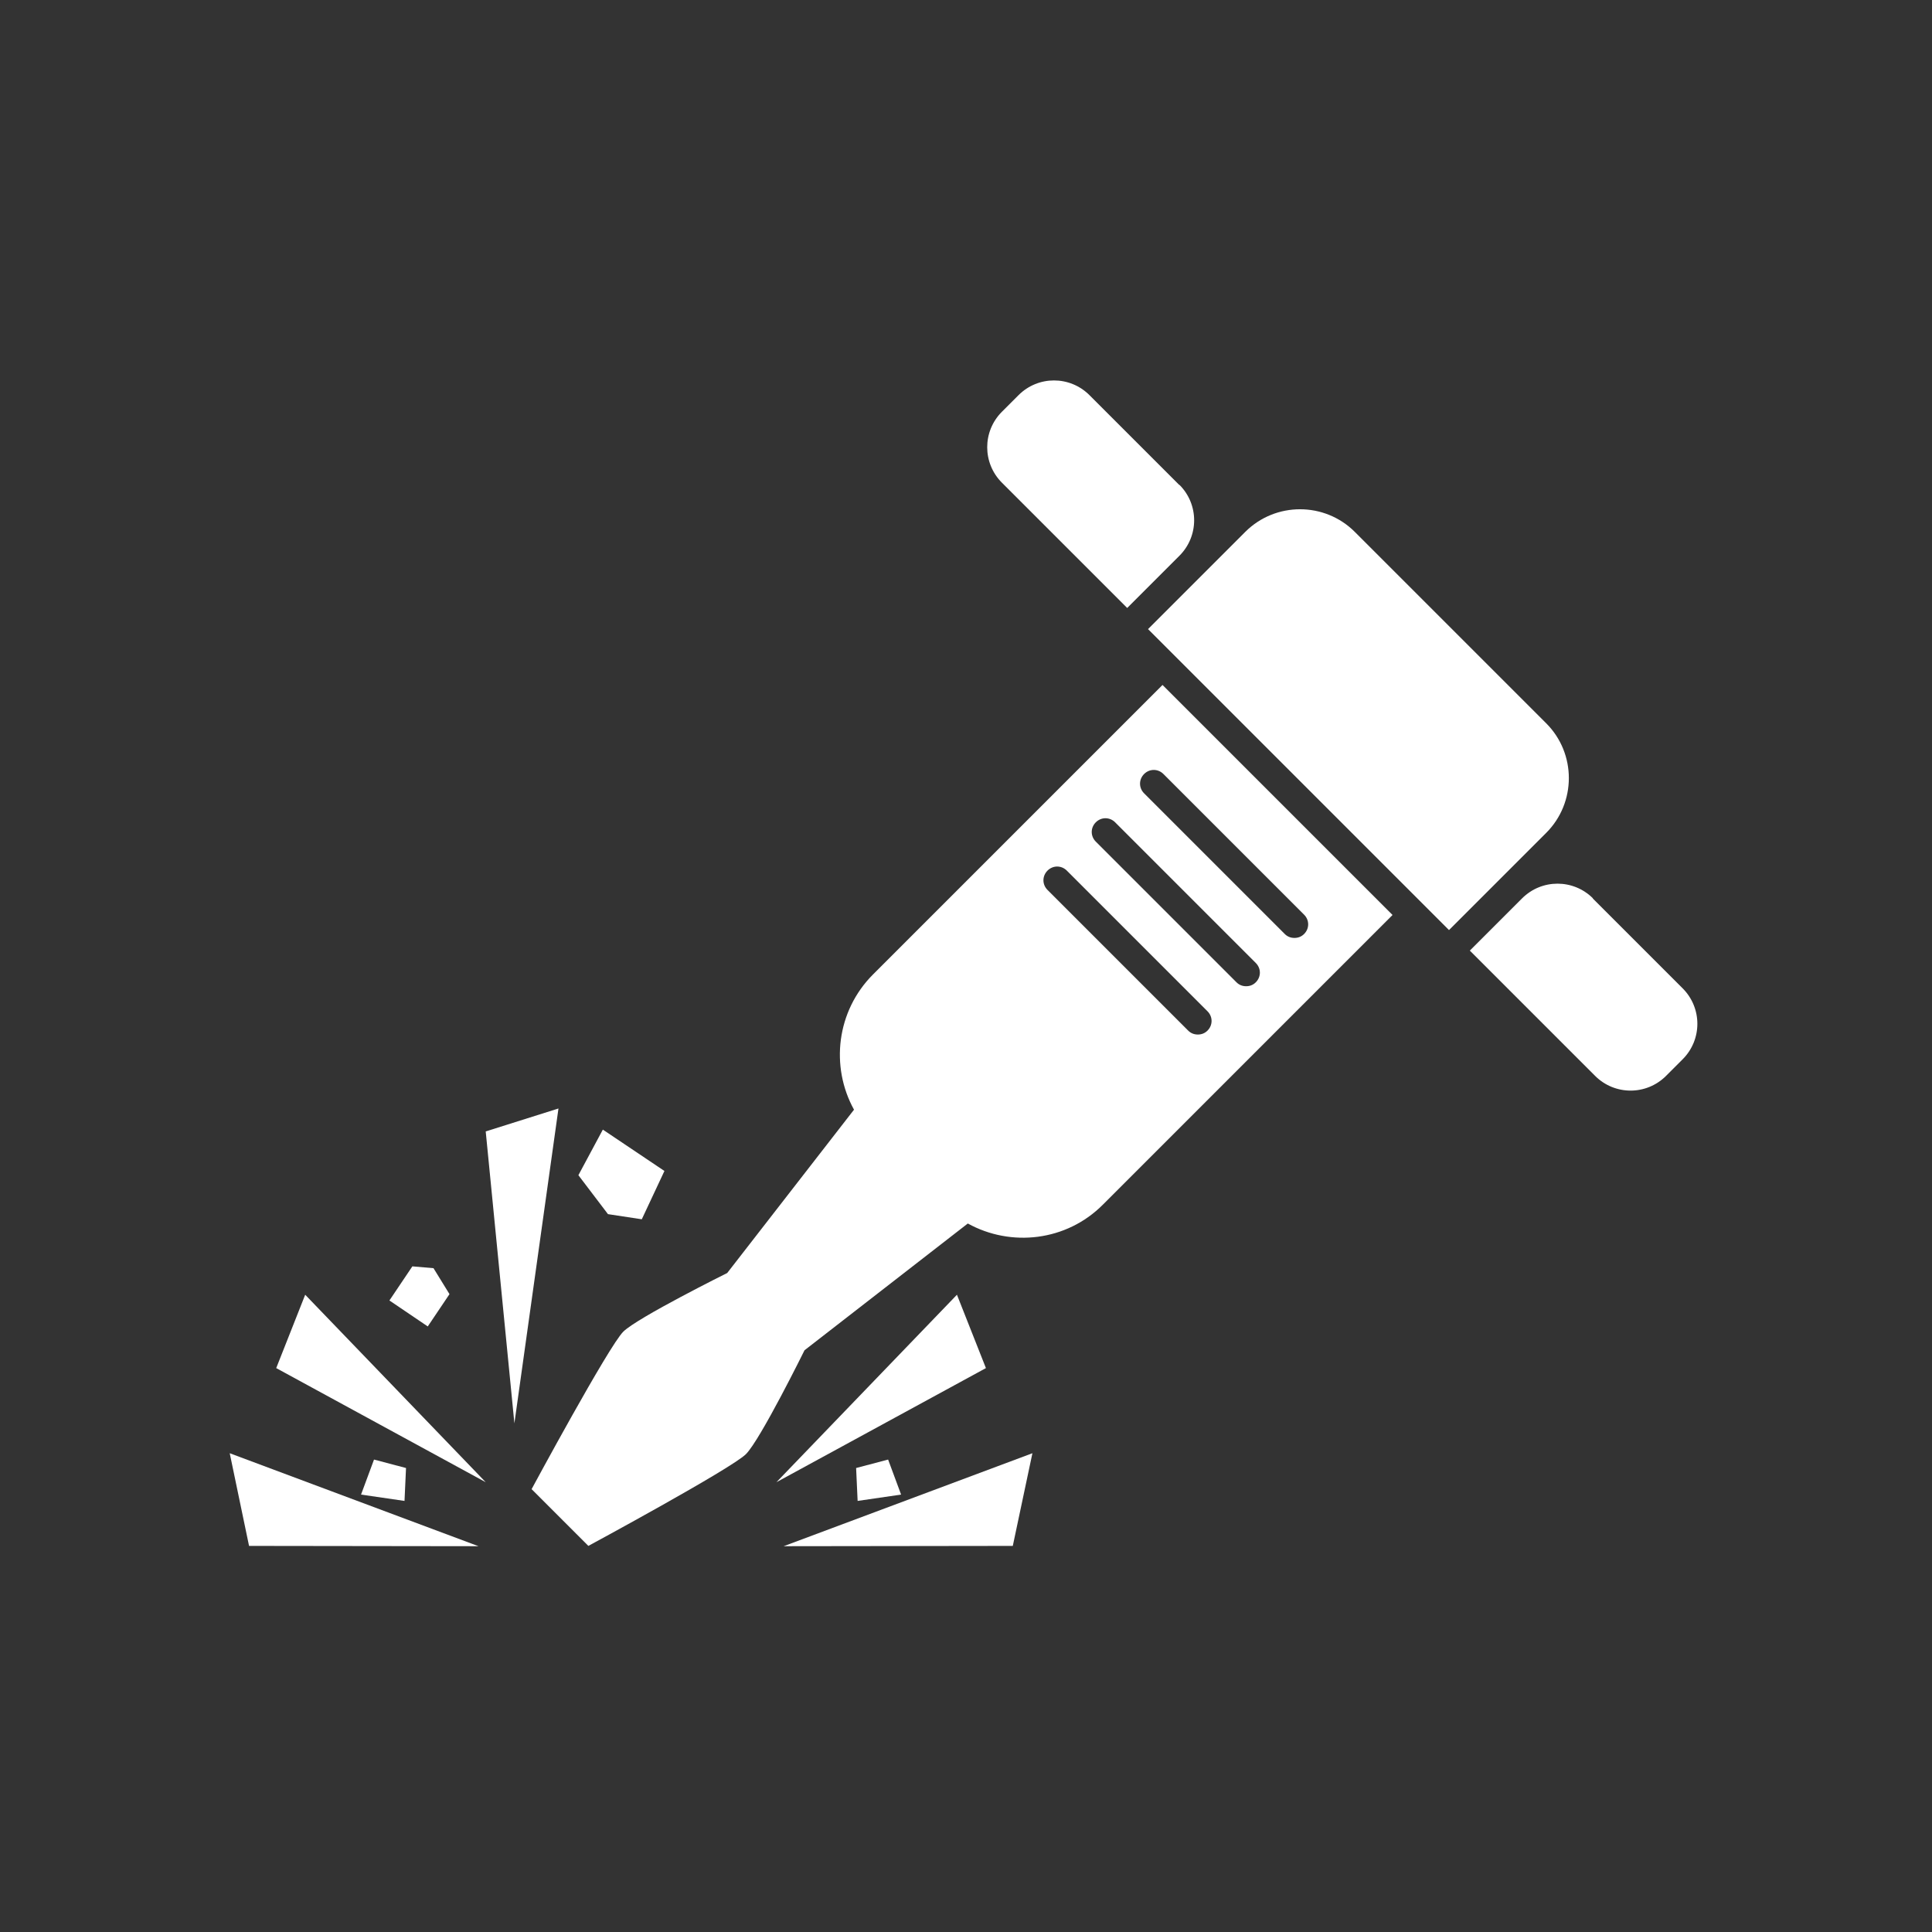
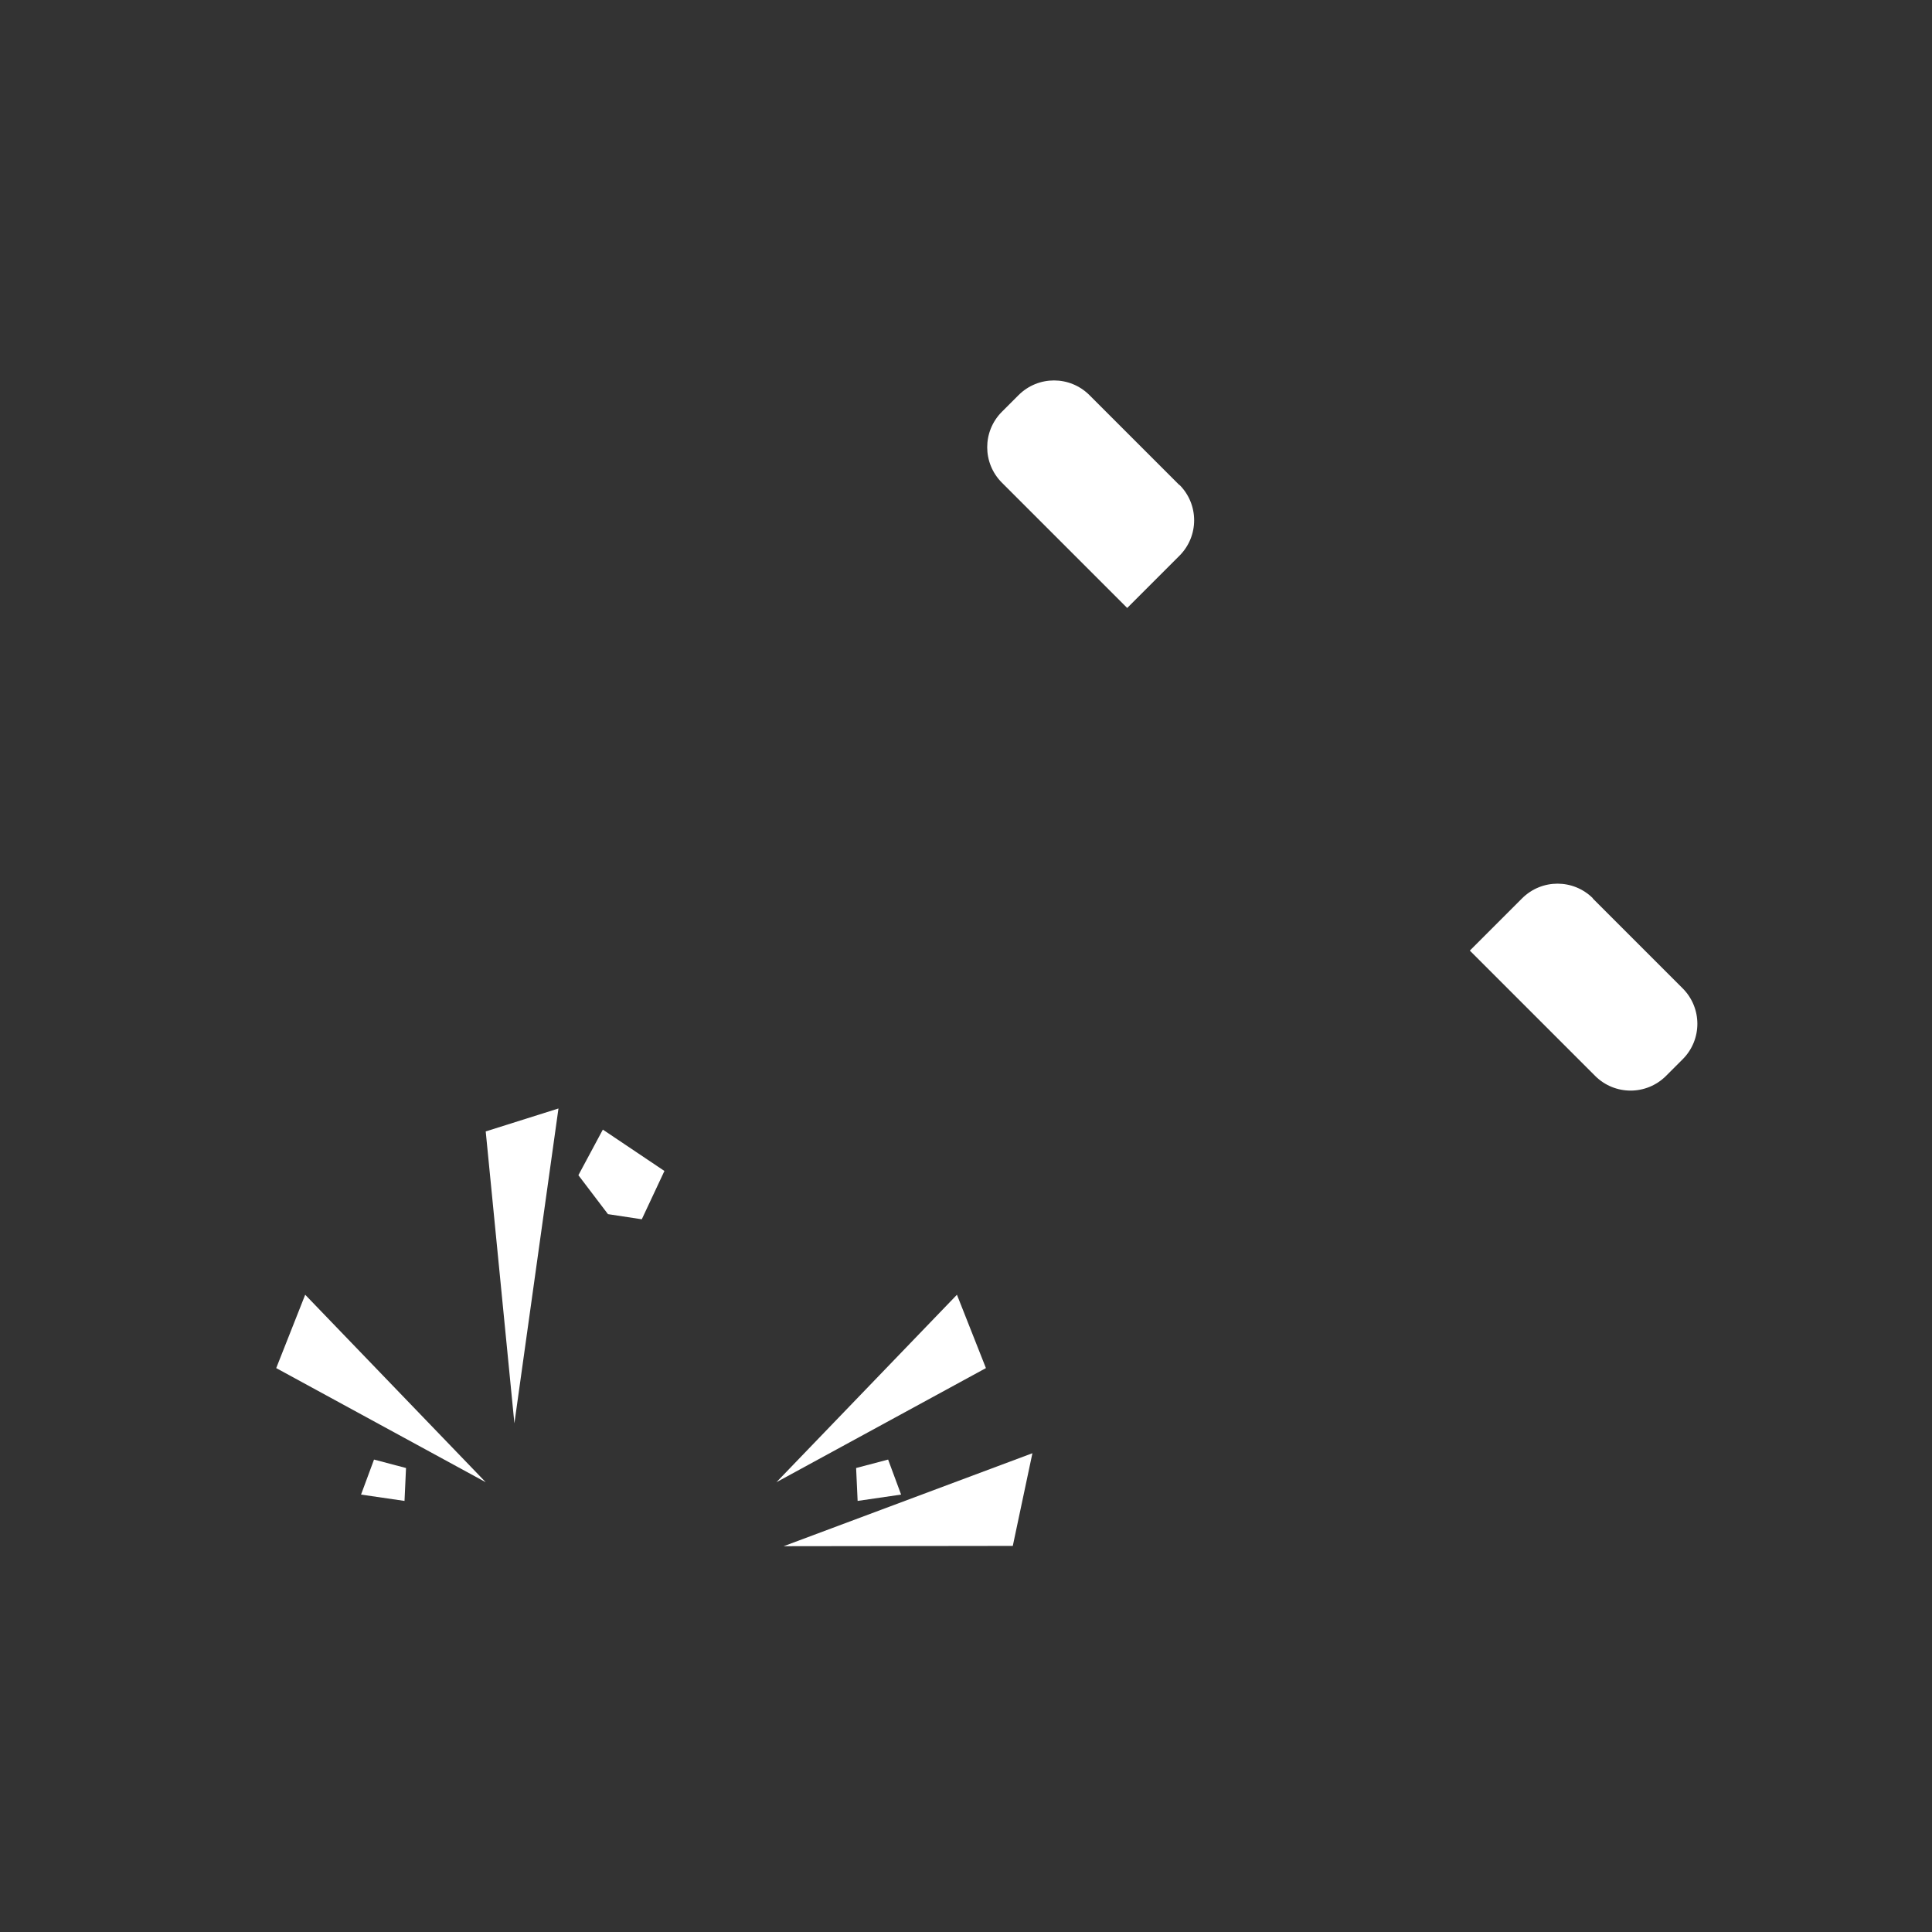
<svg xmlns="http://www.w3.org/2000/svg" id="a" viewBox="0 0 64 64">
  <rect x="0" y="0" width="64" height="64" fill="#333333" stroke="none" />
  <defs>
    <style>.b{fill:#fff;}</style>
  </defs>
  <path class="b" d="m39.07,16.07l-2.05-2.05-.93-.93c-.65-.65-1.7-.65-2.35,0l-.1.1-.35.35-.1.1c-.65.65-.65,1.7,0,2.35l.93.93,2.05,2.05,1.17,1.17,1.28-1.28.35-.35.1-.1c.65-.65.65-1.7,0-2.35Z" />
-   <path class="b" d="m43.01,25.82l3.17,3.17c1,1,1.82,1.82,1.82,1.82l3.22-3.22c1-1,1-2.63,0-3.63l-3.17-3.17-3.17-3.17c-1-1-2.63-1-3.63,0l-3.22,3.22,1.82,1.82,3.17,3.17Z" />
  <path class="b" d="m52.76,29.76l2.05,2.05.93.93c.65.65.65,1.7,0,2.35l-.1.1-.35.35-.1.1c-.65.65-1.7.65-2.35,0l-.93-.93-2.05-2.05-1.17-1.17,1.28-1.28.35-.35.1-.1c.65-.65,1.7-.65,2.35,0Z" />
-   <path class="b" d="m42.33,26.51l-3.82-3.82-9.59,9.59c-1.21,1.21-1.42,3.05-.63,4.48l-4.2,5.41s-2.96,1.47-3.44,1.94-3.04,5.22-3.04,5.22l.94.94.94.94s4.74-2.56,5.22-3.04c.48-.48,1.94-3.44,1.94-3.44l5.41-4.2c1.43.79,3.27.59,4.48-.63l9.59-9.59-3.82-3.82Zm-2.33,7.63c-.09.09-.2.13-.32.13s-.23-.04-.32-.13l-4.66-4.66c-.18-.18-.18-.46,0-.64.18-.18.46-.18.64,0l4.66,4.66c.18.18.18.46,0,.64Zm1.6-1.6c-.09.09-.2.13-.32.13s-.23-.04-.32-.13l-4.66-4.66c-.18-.18-.18-.46,0-.64.18-.18.46-.18.64,0l4.66,4.66c.18.18.18.46,0,.64Zm1.28-1.47c-.12,0-.23-.04-.32-.13l-4.66-4.66c-.18-.18-.18-.46,0-.64.18-.18.46-.18.64,0l4.66,4.66c.18.18.18.46,0,.64-.09.09-.2.13-.32.13Z" />
  <polygon class="b" points="25.72 49.1 32.66 45.32 31.7 42.89 25.72 49.1" />
  <polygon class="b" points="29.42 48.35 28.36 48.63 28.41 49.72 29.85 49.51 29.42 48.35" />
  <polygon class="b" points="25.96 51.22 33.55 51.21 34.2 48.14 25.96 51.22" />
  <polygon class="b" points="16.09 49.1 9.15 45.32 10.11 42.89 16.09 49.1" />
  <polygon class="b" points="12.39 48.35 13.45 48.63 13.4 49.72 11.96 49.51 12.39 48.35" />
-   <polygon class="b" points="15.85 51.22 8.25 51.21 7.61 48.14 15.85 51.22" />
  <polygon class="b" points="22.01 38.79 19.97 37.42 19.16 38.93 20.14 40.22 21.26 40.39 22.01 38.79" />
-   <polygon class="b" points="14.17 43.94 14.89 42.87 14.36 42.01 13.66 41.95 12.9 43.08 14.17 43.94" />
  <polygon class="b" points="17.04 47.15 18.5 36.72 16.09 37.48 17.04 47.15" />
</svg>